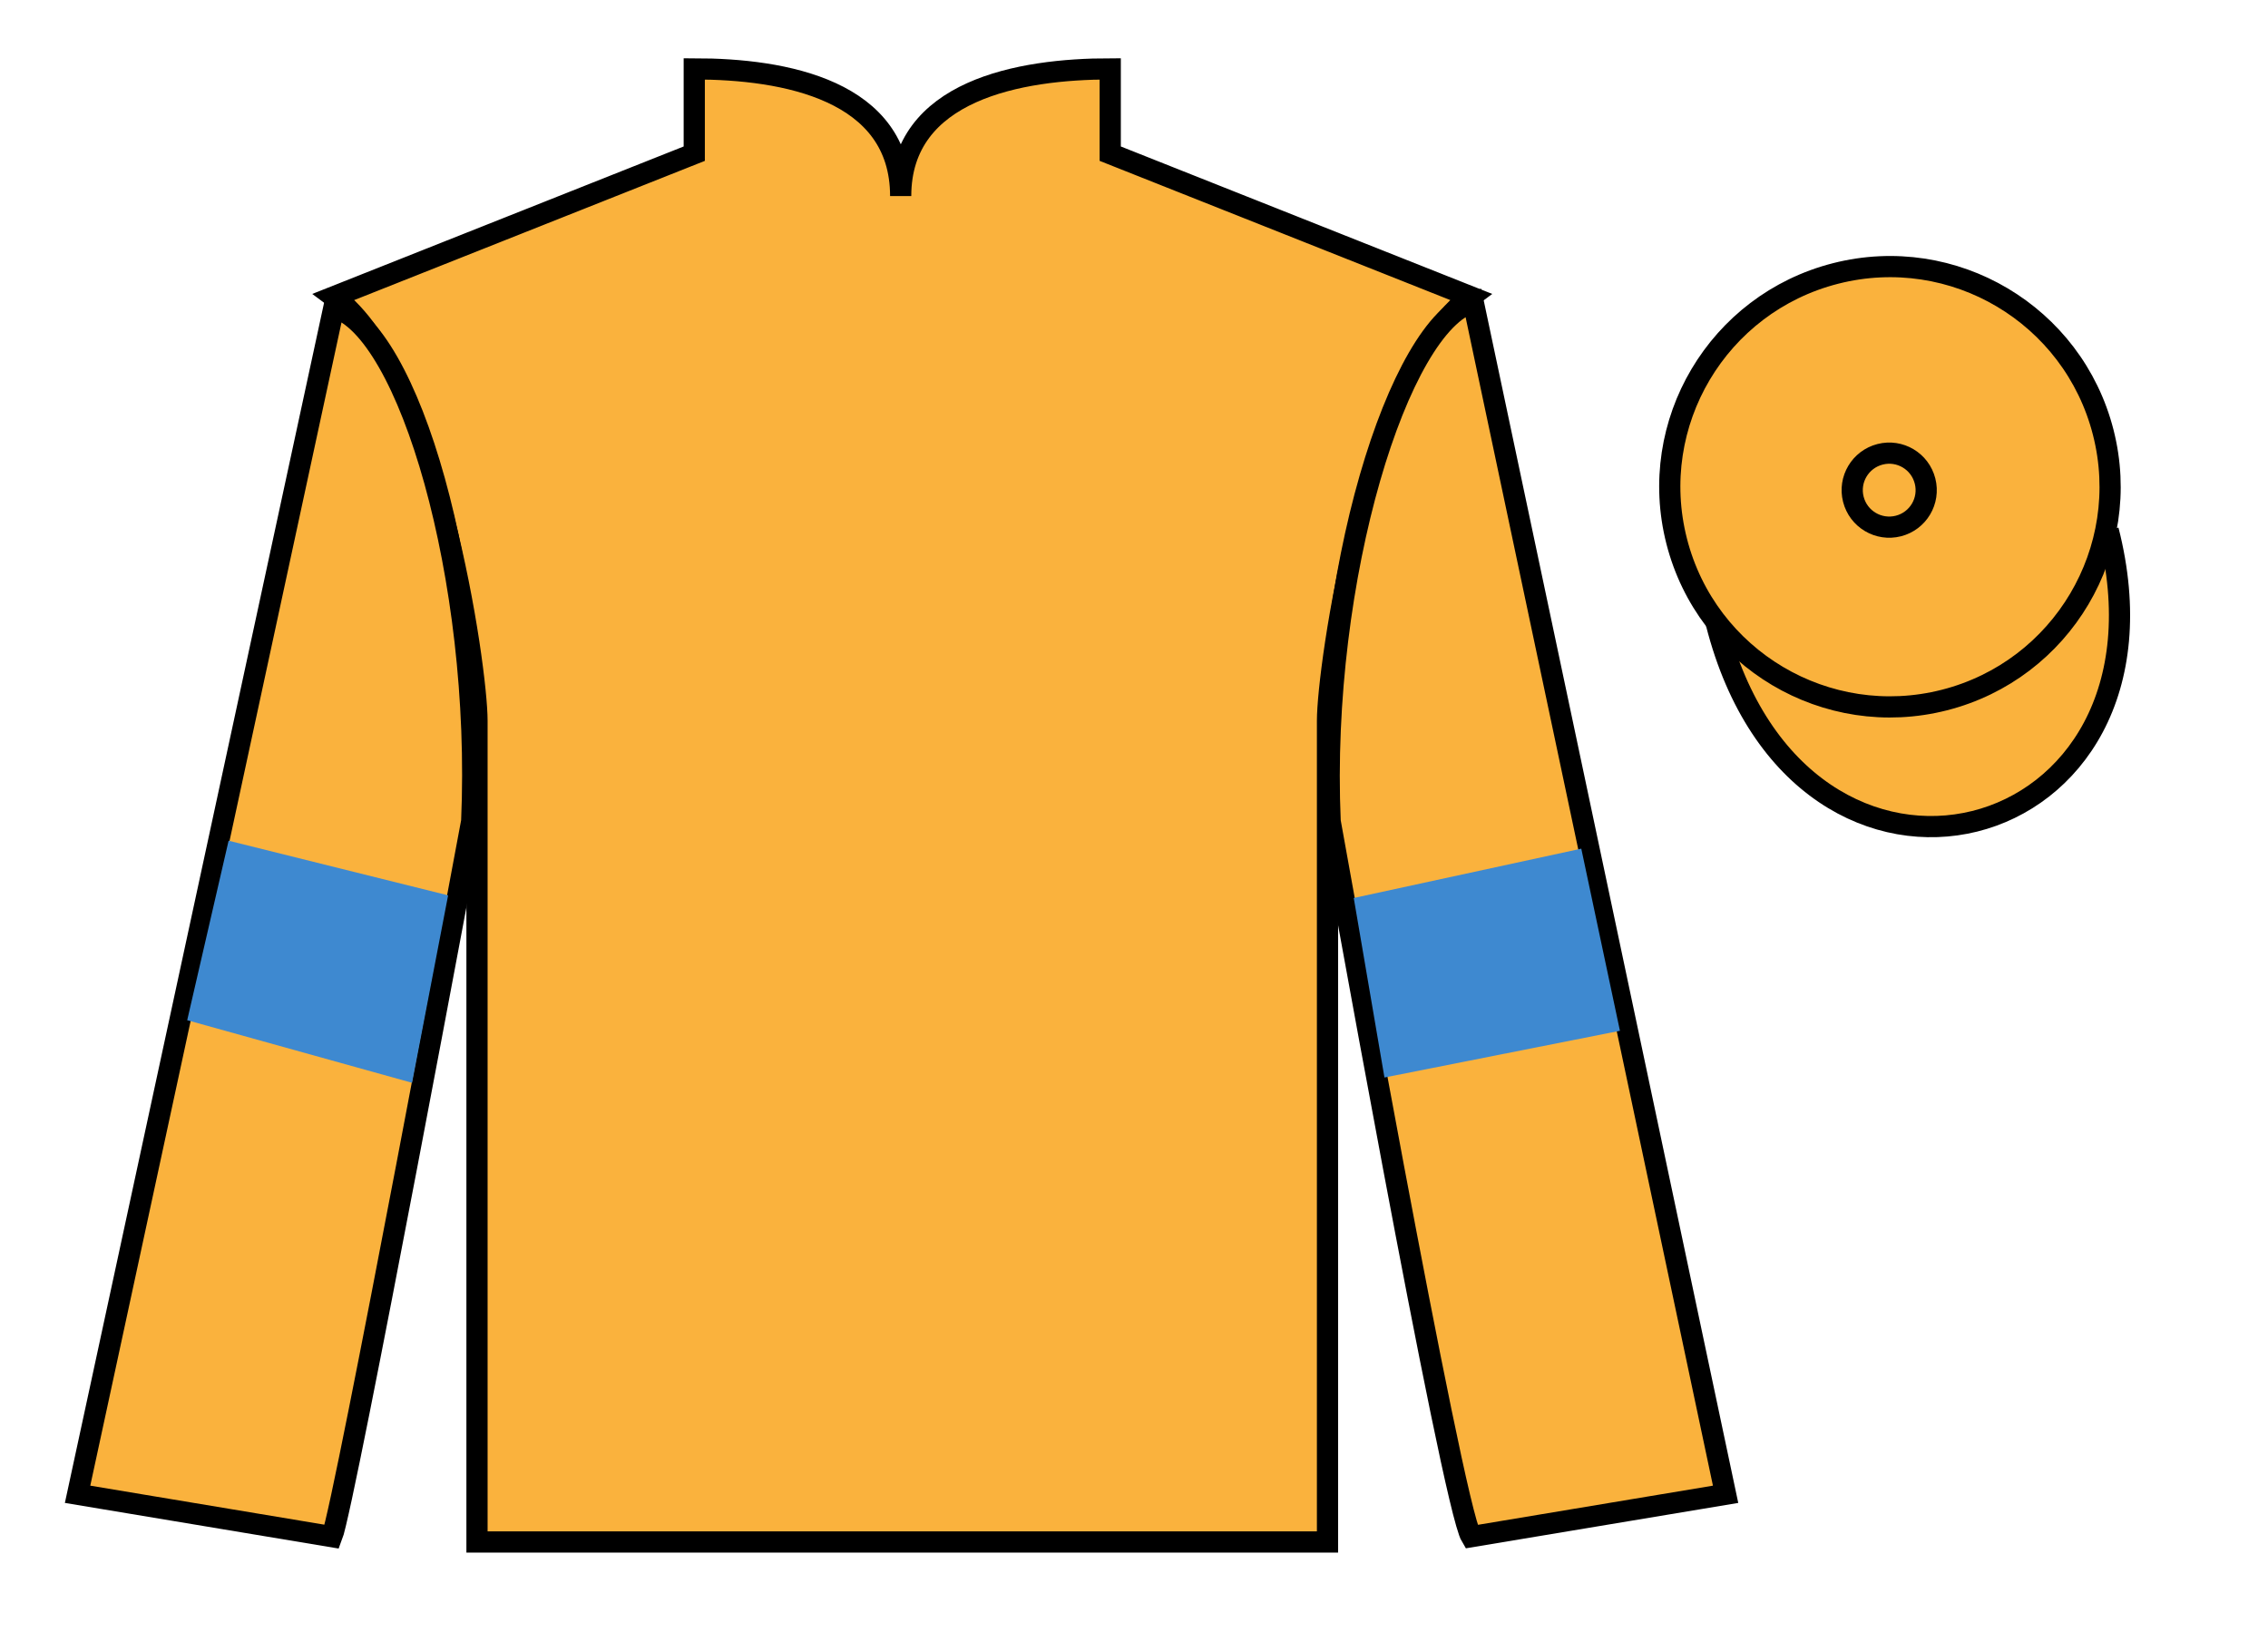
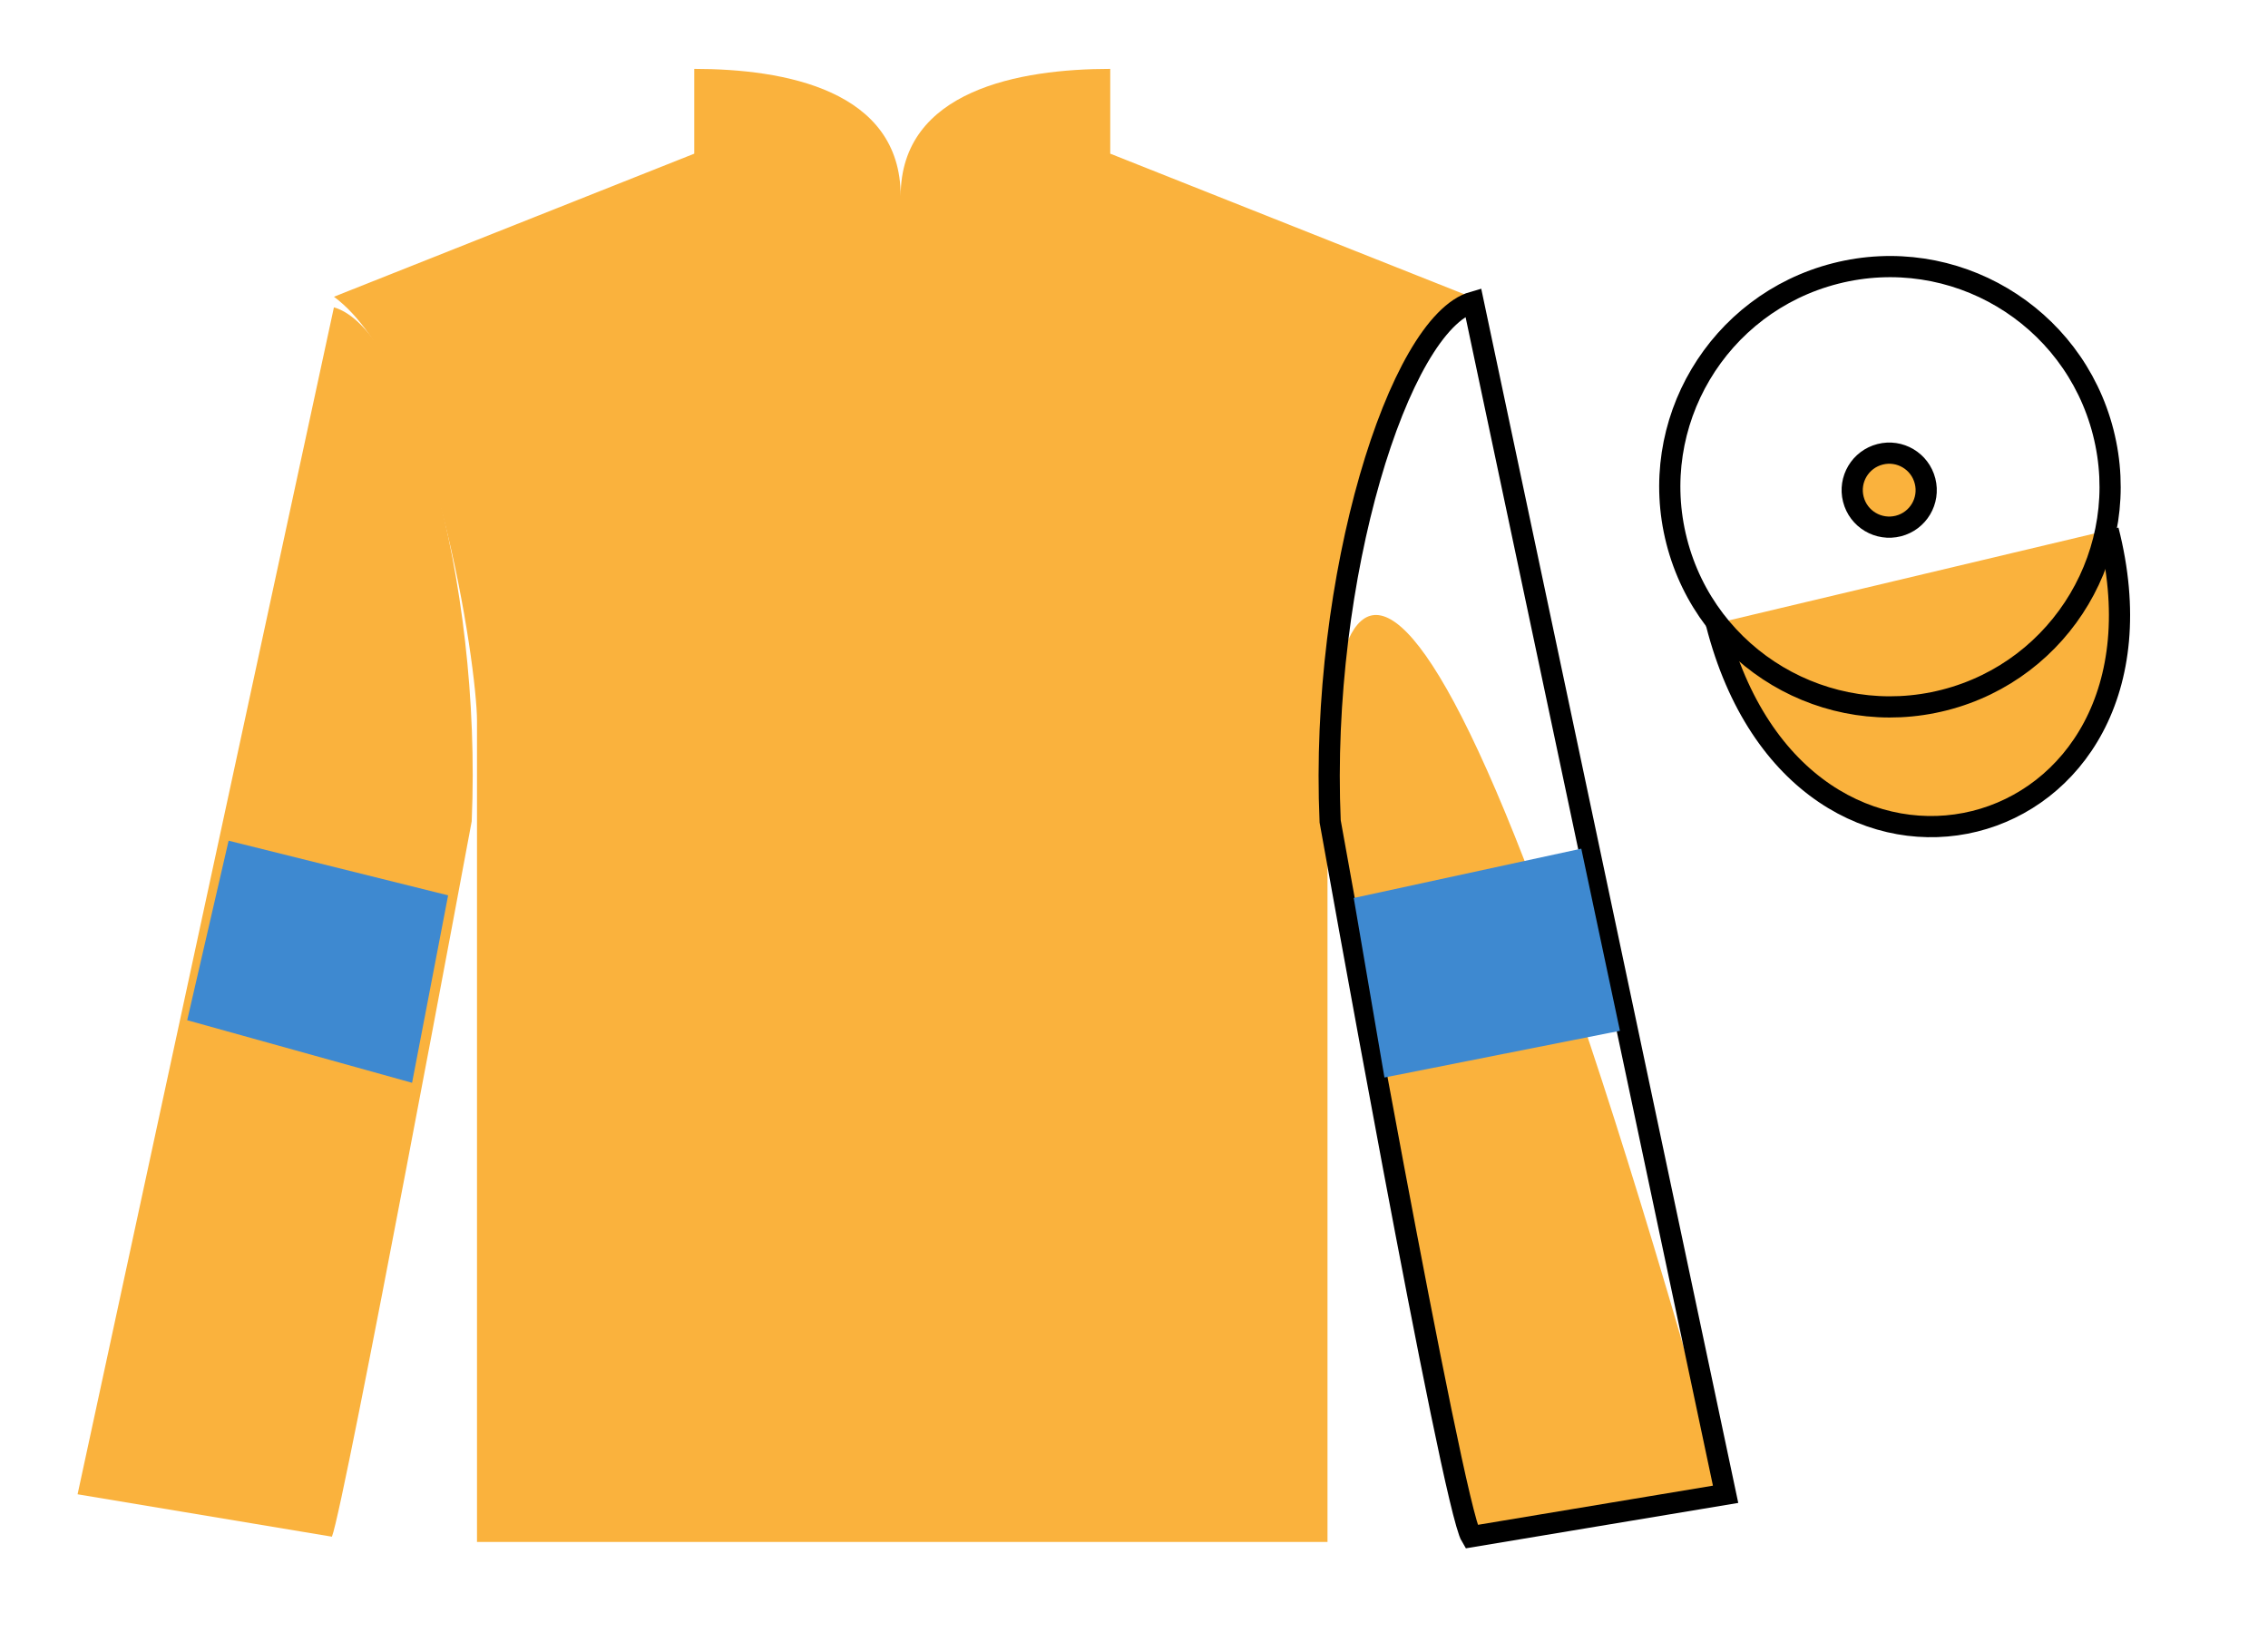
<svg xmlns="http://www.w3.org/2000/svg" width="107pt" height="77pt" viewBox="0 0 107 77" version="1.1">
  <g id="surface0">
    <path style=" stroke:none;fill-rule:nonzero;fill:rgb(97.855%,69.792%,23.972%);fill-opacity:1;" d="M 32.754 3.25 L 32.754 7.25 L 15.754 14 C 20.504 17.5 22.504 31.5 22.504 34 C 22.504 36.5 22.504 72.75 22.504 72.75 L 62.629 72.75 C 62.629 72.75 62.629 36.5 62.629 34 C 62.629 31.5 64.629 17.5 69.379 14 L 52.379 7.25 L 52.379 3.25 C 48.117 3.25 42.492 4.25 42.492 9.25 C 42.492 4.25 37.02 3.25 32.754 3.25 " />
-     <path style="fill:none;stroke-width:10;stroke-linecap:butt;stroke-linejoin:miter;stroke:rgb(0%,0%,0%);stroke-opacity:1;stroke-miterlimit:4;" d="M 327.539 737.5 L 327.539 697.5 L 157.539 630 C 205.039 595 225.039 455 225.039 430 C 225.039 405 225.039 42.5 225.039 42.5 L 626.289 42.5 C 626.289 42.5 626.289 405 626.289 430 C 626.289 455 646.289 595 693.789 630 L 523.789 697.5 L 523.789 737.5 C 481.172 737.5 424.922 727.5 424.922 677.5 C 424.922 727.5 370.195 737.5 327.539 737.5 Z M 327.539 737.5 " transform="matrix(0.1,0,0,-0.1,0,77)" />
    <path style=" stroke:none;fill-rule:nonzero;fill:rgb(97.855%,69.792%,23.972%);fill-opacity:1;" d="M 15.66 72.5 C 16.254 71 22.254 38.75 22.254 38.75 C 22.754 27.25 19.254 15.5 15.754 14.5 L 3.66 70.5 L 15.66 72.5 " />
-     <path style="fill:none;stroke-width:10;stroke-linecap:butt;stroke-linejoin:miter;stroke:rgb(0%,0%,0%);stroke-opacity:1;stroke-miterlimit:4;" d="M 156.602 45 C 162.539 60 222.539 382.5 222.539 382.5 C 227.539 497.5 192.539 615 157.539 625 L 36.602 65 L 156.602 45 Z M 156.602 45 " transform="matrix(0.1,0,0,-0.1,0,77)" />
-     <path style=" stroke:none;fill-rule:nonzero;fill:rgb(97.855%,69.792%,23.972%);fill-opacity:1;" d="M 81.41 70.5 L 69.504 14.25 C 66.004 15.25 62.254 27.25 62.754 38.75 C 62.754 38.75 68.504 71 69.41 72.5 L 81.41 70.5 " />
+     <path style=" stroke:none;fill-rule:nonzero;fill:rgb(97.855%,69.792%,23.972%);fill-opacity:1;" d="M 81.41 70.5 C 66.004 15.25 62.254 27.25 62.754 38.75 C 62.754 38.75 68.504 71 69.41 72.5 L 81.41 70.5 " />
    <path style="fill:none;stroke-width:10;stroke-linecap:butt;stroke-linejoin:miter;stroke:rgb(0%,0%,0%);stroke-opacity:1;stroke-miterlimit:4;" d="M 814.102 65 L 695.039 627.5 C 660.039 617.5 622.539 497.5 627.539 382.5 C 627.539 382.5 685.039 60 694.102 45 L 814.102 65 Z M 814.102 65 " transform="matrix(0.1,0,0,-0.1,0,77)" />
    <path style="fill-rule:nonzero;fill:rgb(97.855%,69.792%,23.972%);fill-opacity:1;stroke-width:10;stroke-linecap:butt;stroke-linejoin:miter;stroke:rgb(0%,0%,0%);stroke-opacity:1;stroke-miterlimit:4;" d="M 809.727 475.898 C 849.453 320.273 1033.398 367.852 994.609 519.844 " transform="matrix(0.1,0,0,-0.1,0,77)" />
-     <path style=" stroke:none;fill-rule:nonzero;fill:rgb(97.855%,69.792%,23.972%);fill-opacity:1;" d="M 91.734 33.027 C 97.289 31.609 100.645 25.953 99.227 20.398 C 97.809 14.84 92.156 11.484 86.598 12.902 C 81.039 14.32 77.684 19.973 79.102 25.531 C 80.52 31.09 86.176 34.445 91.734 33.027 " />
    <path style="fill:none;stroke-width:10;stroke-linecap:butt;stroke-linejoin:miter;stroke:rgb(0%,0%,0%);stroke-opacity:1;stroke-miterlimit:4;" d="M 917.344 439.727 C 972.891 453.906 1006.445 510.469 992.266 566.016 C 978.086 621.602 921.562 655.156 865.977 640.977 C 810.391 626.797 776.836 570.273 791.016 514.688 C 805.195 459.102 861.758 425.547 917.344 439.727 Z M 917.344 439.727 " transform="matrix(0.1,0,0,-0.1,0,77)" />
    <path style=" stroke:none;fill-rule:nonzero;fill:rgb(97.855%,69.792%,23.972%);fill-opacity:1;" d="M 89.562 24.816 C 90.496 24.578 91.059 23.629 90.82 22.695 C 90.582 21.758 89.633 21.195 88.699 21.434 C 87.766 21.672 87.199 22.621 87.438 23.555 C 87.676 24.492 88.629 25.055 89.562 24.816 " />
    <path style="fill:none;stroke-width:10;stroke-linecap:butt;stroke-linejoin:miter;stroke:rgb(0%,0%,0%);stroke-opacity:1;stroke-miterlimit:4;" d="M 895.625 521.836 C 904.961 524.219 910.586 533.711 908.203 543.047 C 905.82 552.422 896.328 558.047 886.992 555.664 C 877.656 553.281 871.992 543.789 874.375 534.453 C 876.758 525.078 886.289 519.453 895.625 521.836 Z M 895.625 521.836 " transform="matrix(0.1,0,0,-0.1,0,77)" />
    <path style=" stroke:none;fill-rule:nonzero;fill:rgb(24.53%,53.66%,81.613%);fill-opacity:1;" d="M 19.441 51.086 L 21.141 42.242 L 10.785 39.664 L 8.832 48.133 L 19.441 51.086 " />
    <path style=" stroke:none;fill-rule:nonzero;fill:rgb(24.53%,53.66%,81.613%);fill-opacity:1;" d="M 65.316 50.836 L 63.867 42.367 L 74.602 40.039 L 76.426 48.633 L 65.316 50.836 " />
  </g>
</svg>